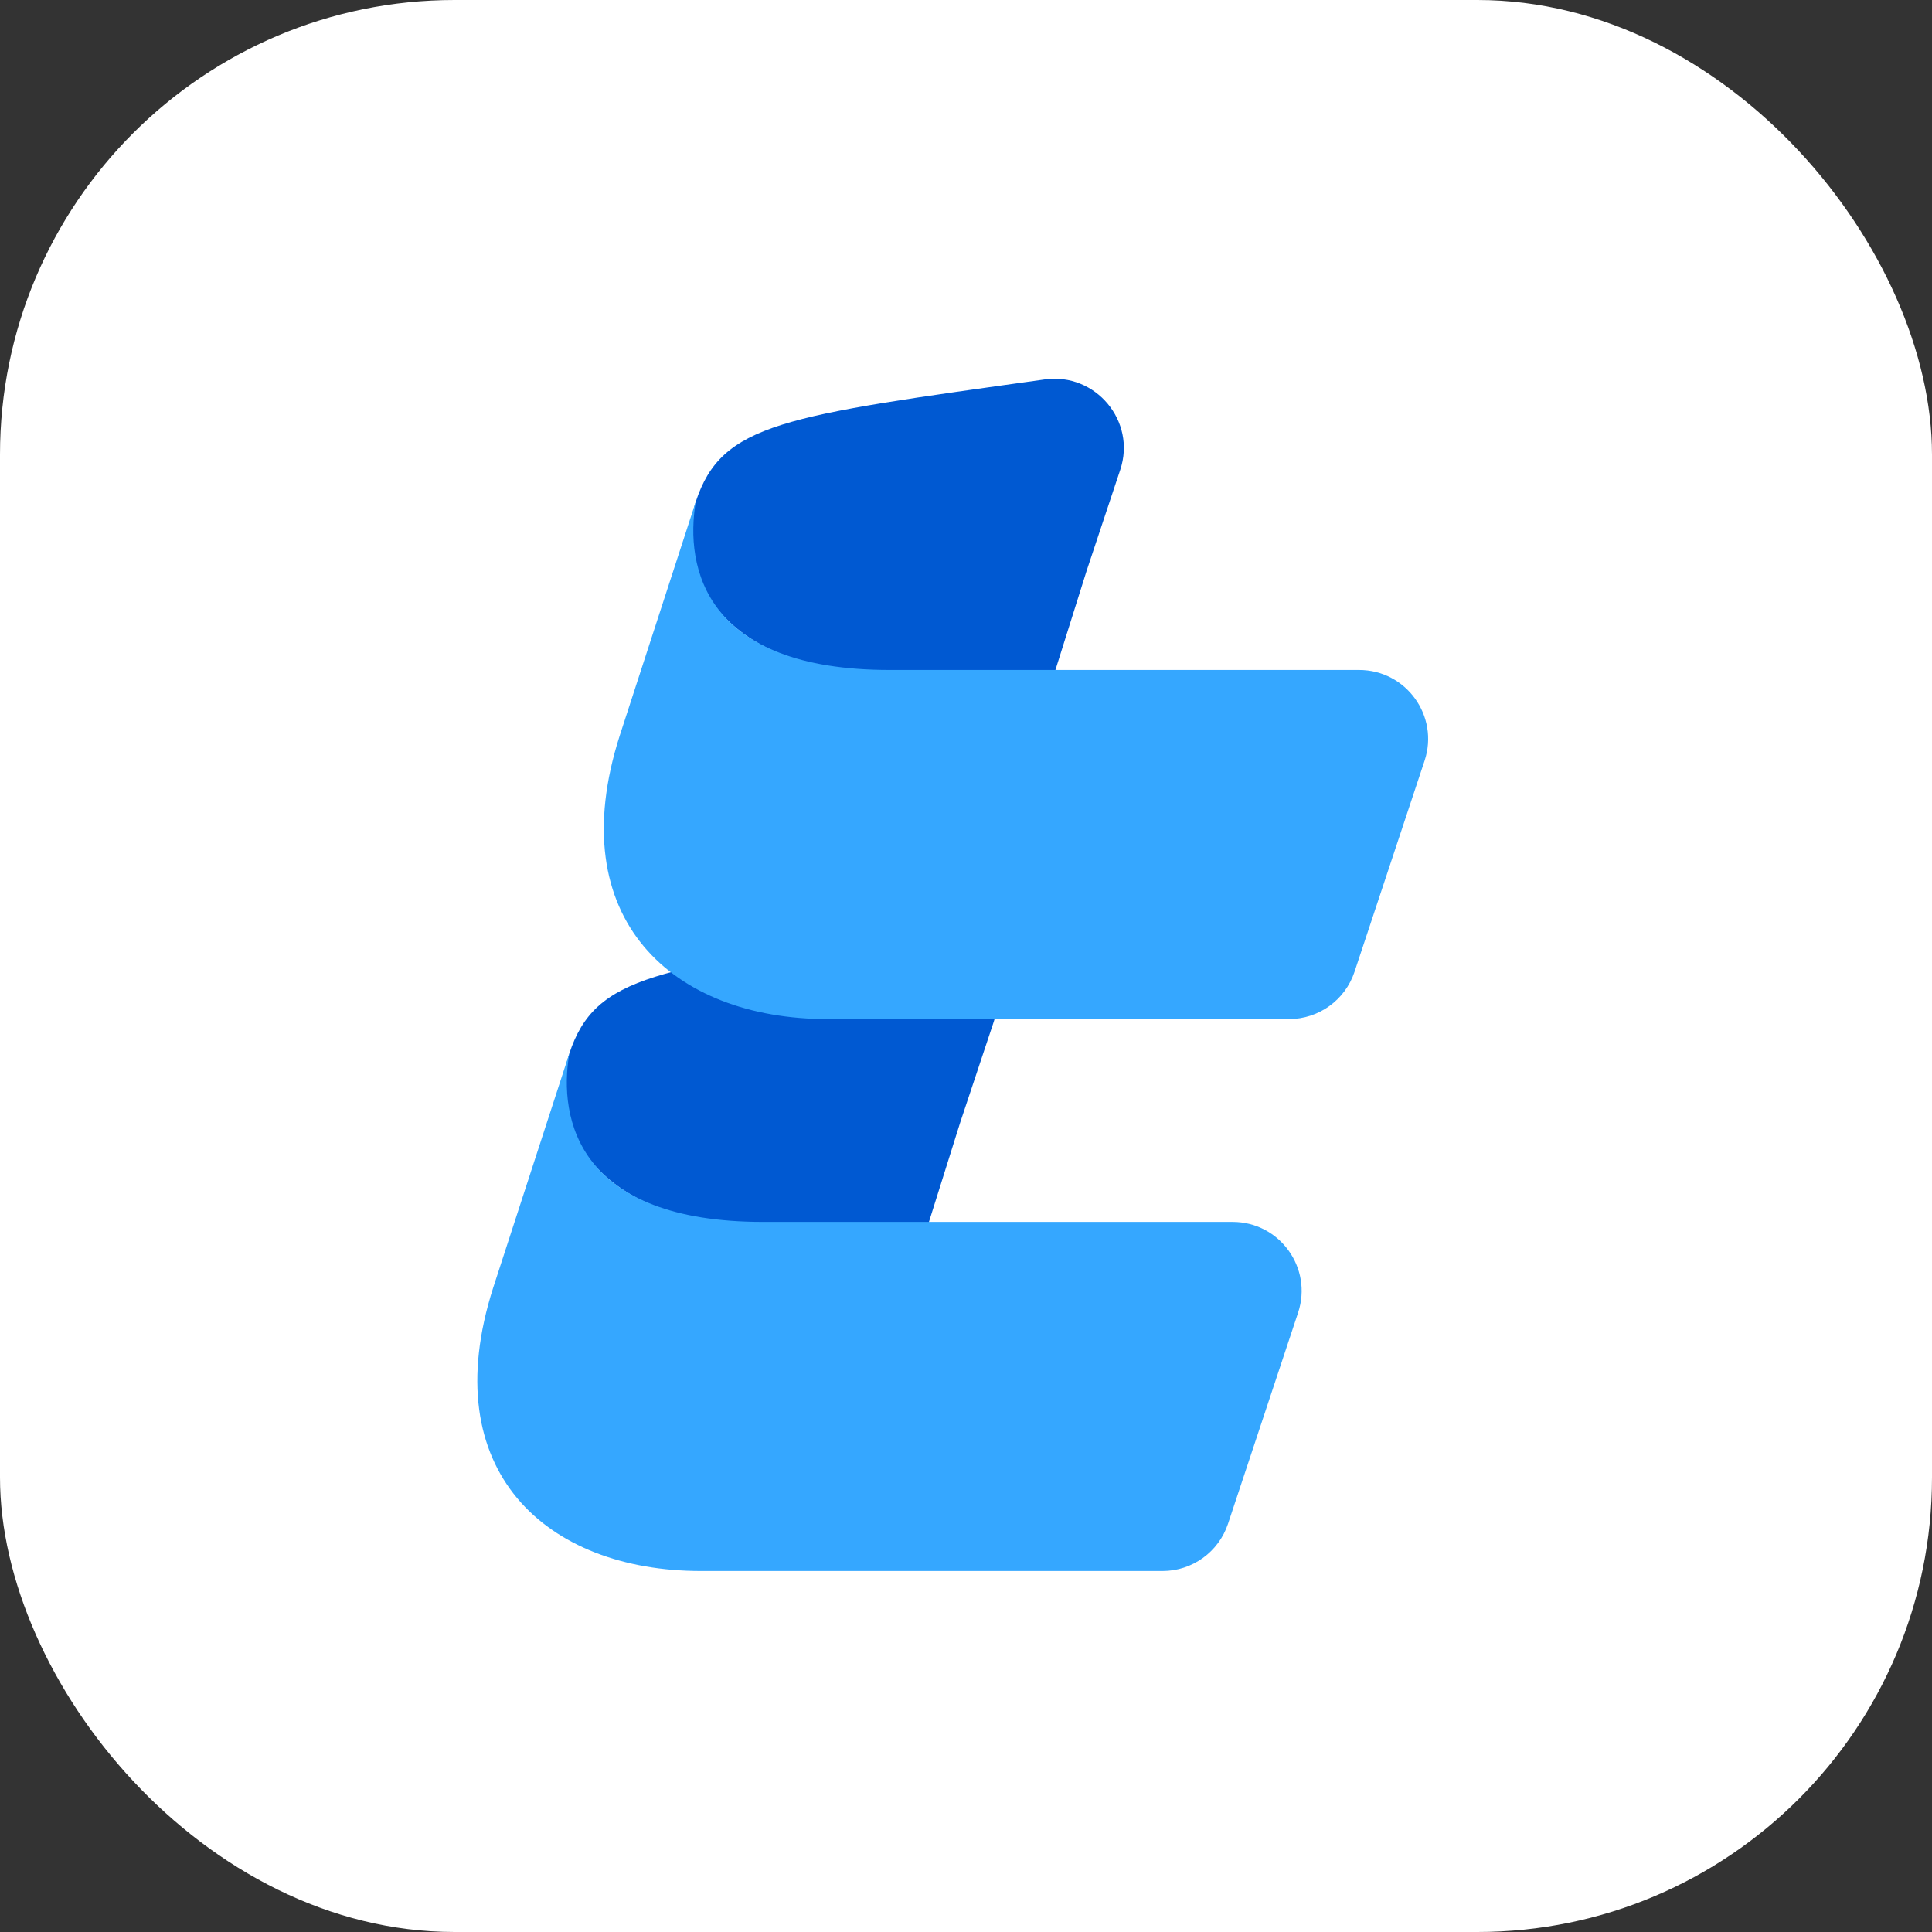
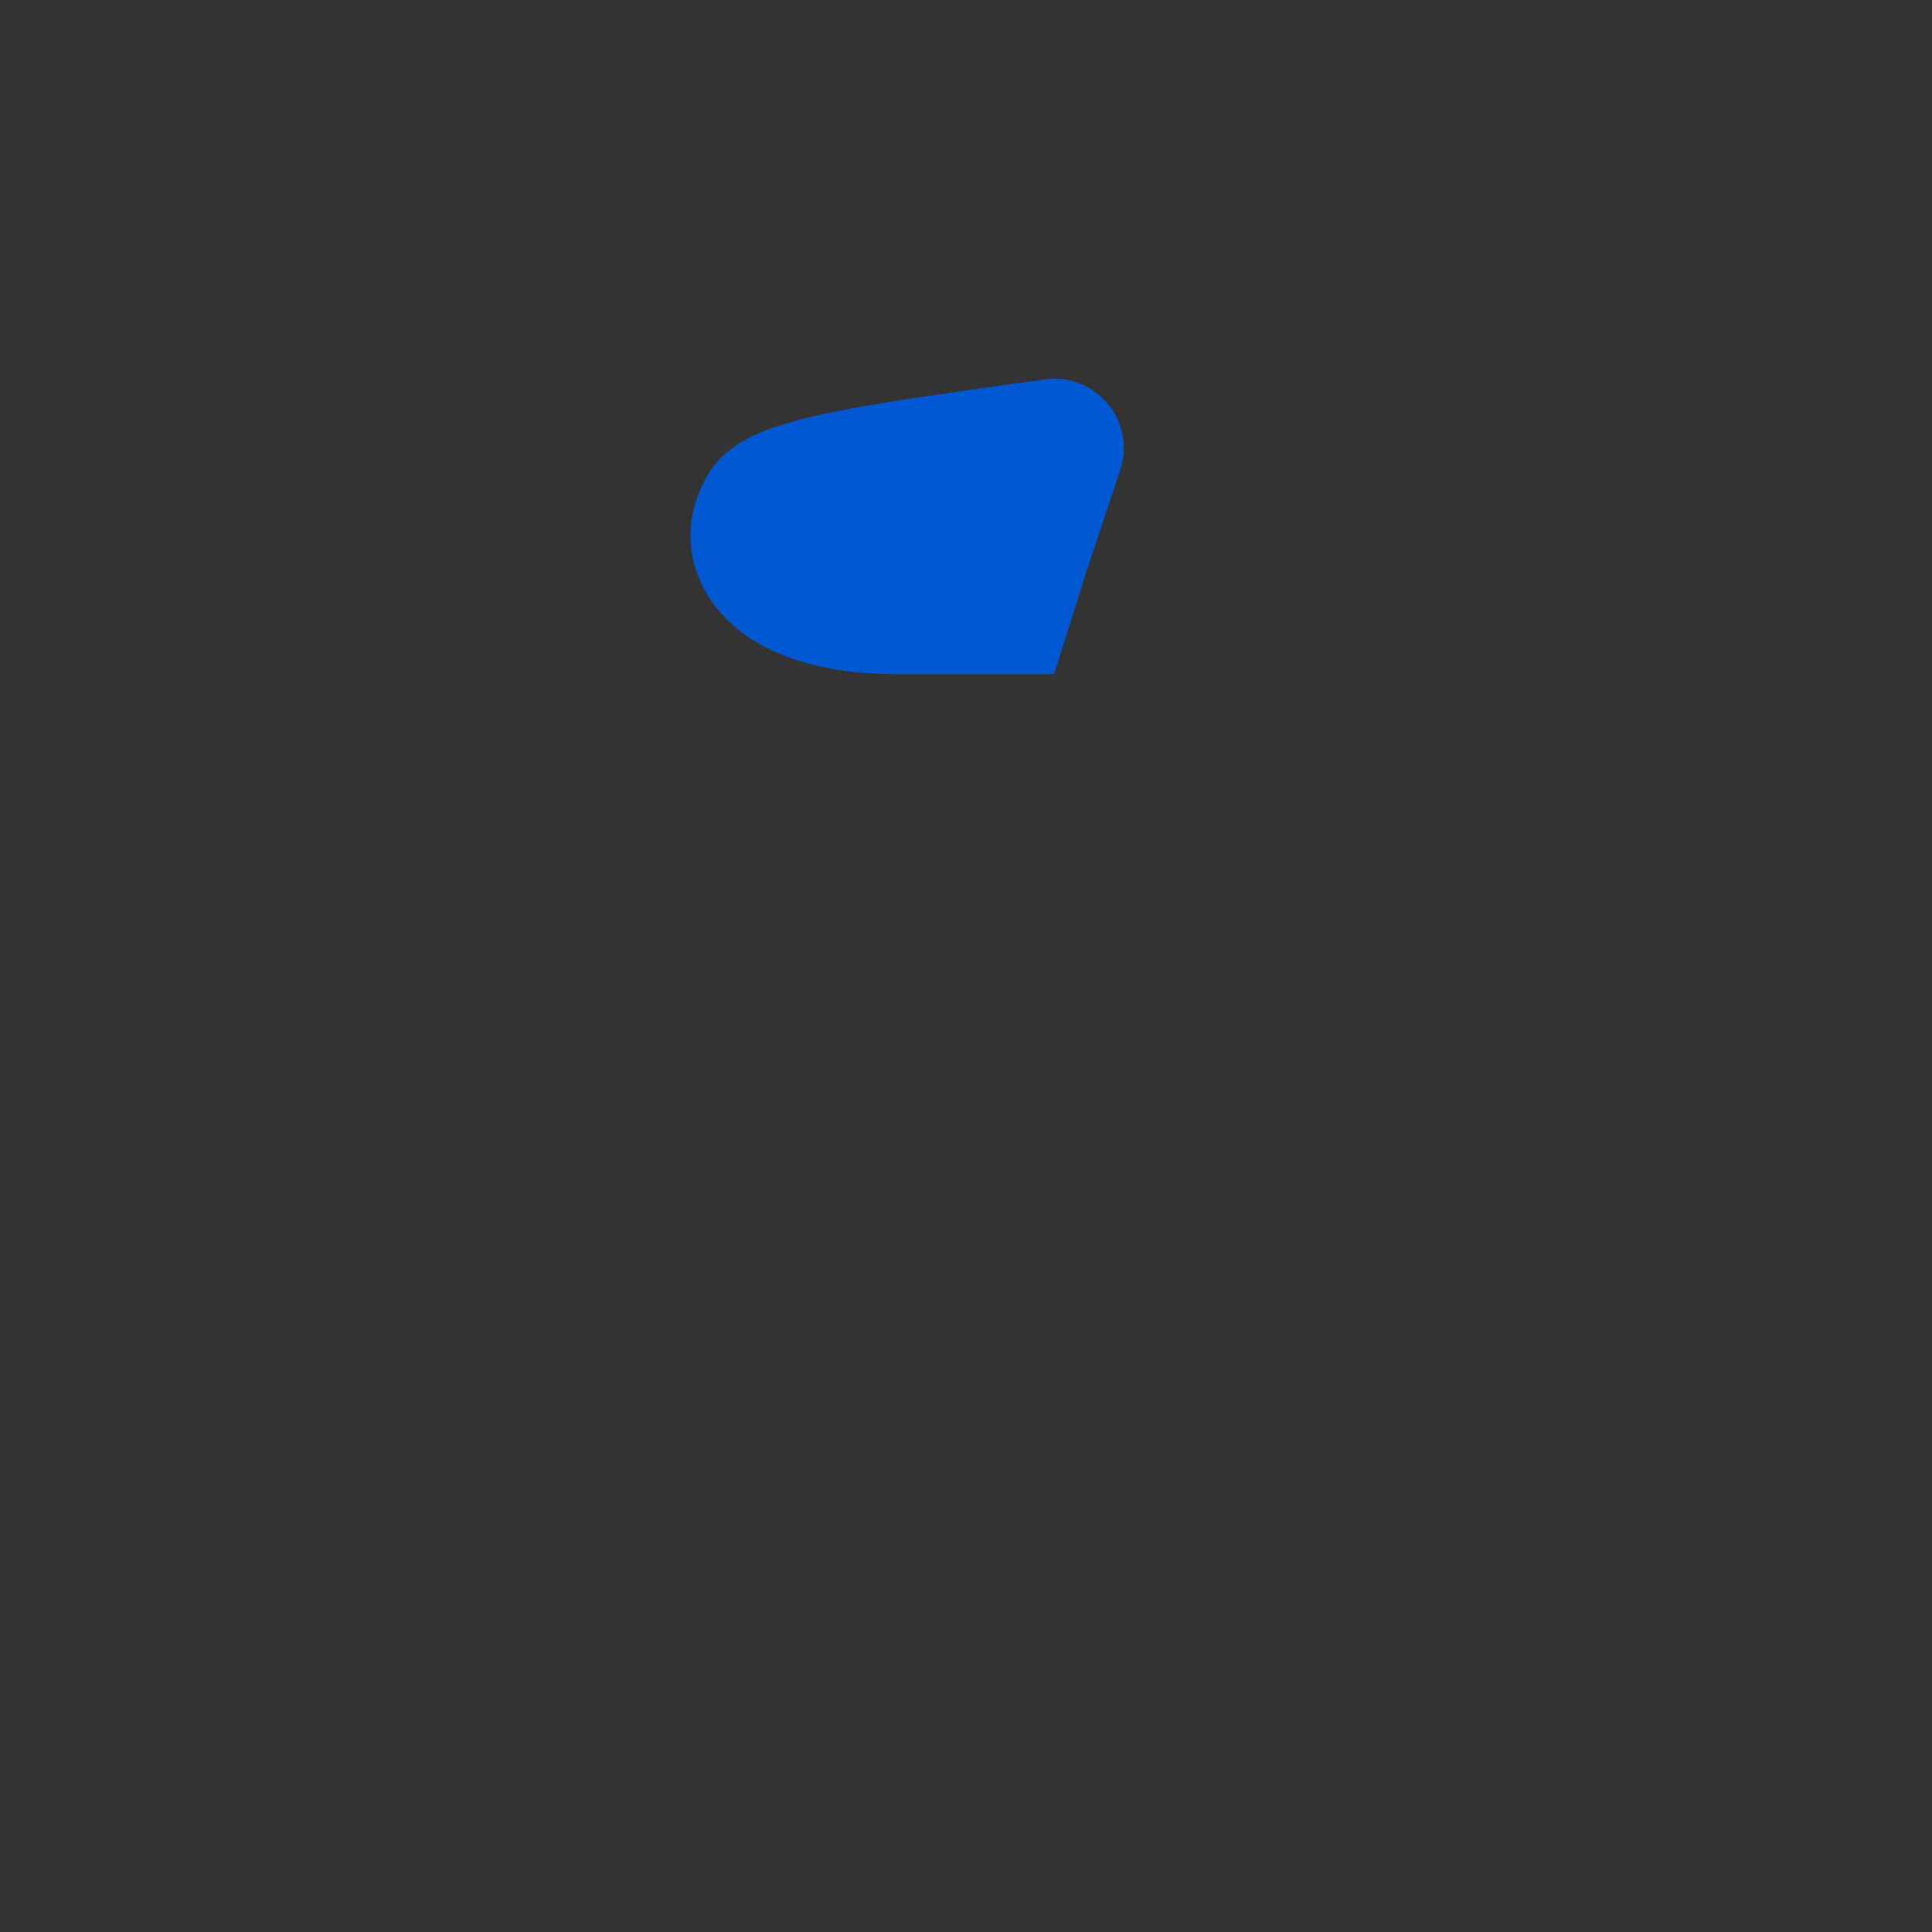
<svg xmlns="http://www.w3.org/2000/svg" width="85" height="85" viewBox="0 0 85 85" fill="none">
  <rect x="0" y="0" width="85" height="85" fill="#333333" stroke="none" />
-   <rect width="85" height="85" rx="20" fill="white" />
-   <path d="M40.813 53.941L42.245 49.385C42.734 47.911 43.227 46.433 43.721 44.953C44.437 42.81 42.636 40.663 40.398 40.976C28.884 42.586 26.192 42.892 25.047 46.353C24.06 49.337 26.048 53.941 33.883 53.941H40.813Z" fill="#0059D2" />
-   <path d="M33.575 53.759C25.464 53.759 24.55 49.264 25.047 46.353L21.7 56.648C19.11 64.732 24.056 69.118 30.839 69.118H51.147C52.455 69.118 53.616 68.28 54.028 67.038L57.111 57.751C57.763 55.786 56.3 53.759 54.23 53.759H33.575Z" fill="#35A7FF" />
  <path d="M46.377 29.659L47.81 25.103C48.299 23.629 48.792 22.151 49.286 20.671C50.002 18.528 48.201 16.381 45.963 16.694C34.449 18.303 31.757 18.61 30.612 22.071C29.625 25.054 31.613 29.659 39.448 29.659H46.377Z" fill="#0059D2" />
-   <path d="M39.141 29.476C31.029 29.476 30.115 24.981 30.612 22.07L27.265 32.366C24.675 40.449 29.621 44.835 36.404 44.835H56.712C58.02 44.835 59.181 43.997 59.593 42.756L62.676 33.468C63.328 31.503 61.865 29.476 59.795 29.476H39.141Z" fill="#35A7FF" />
</svg>